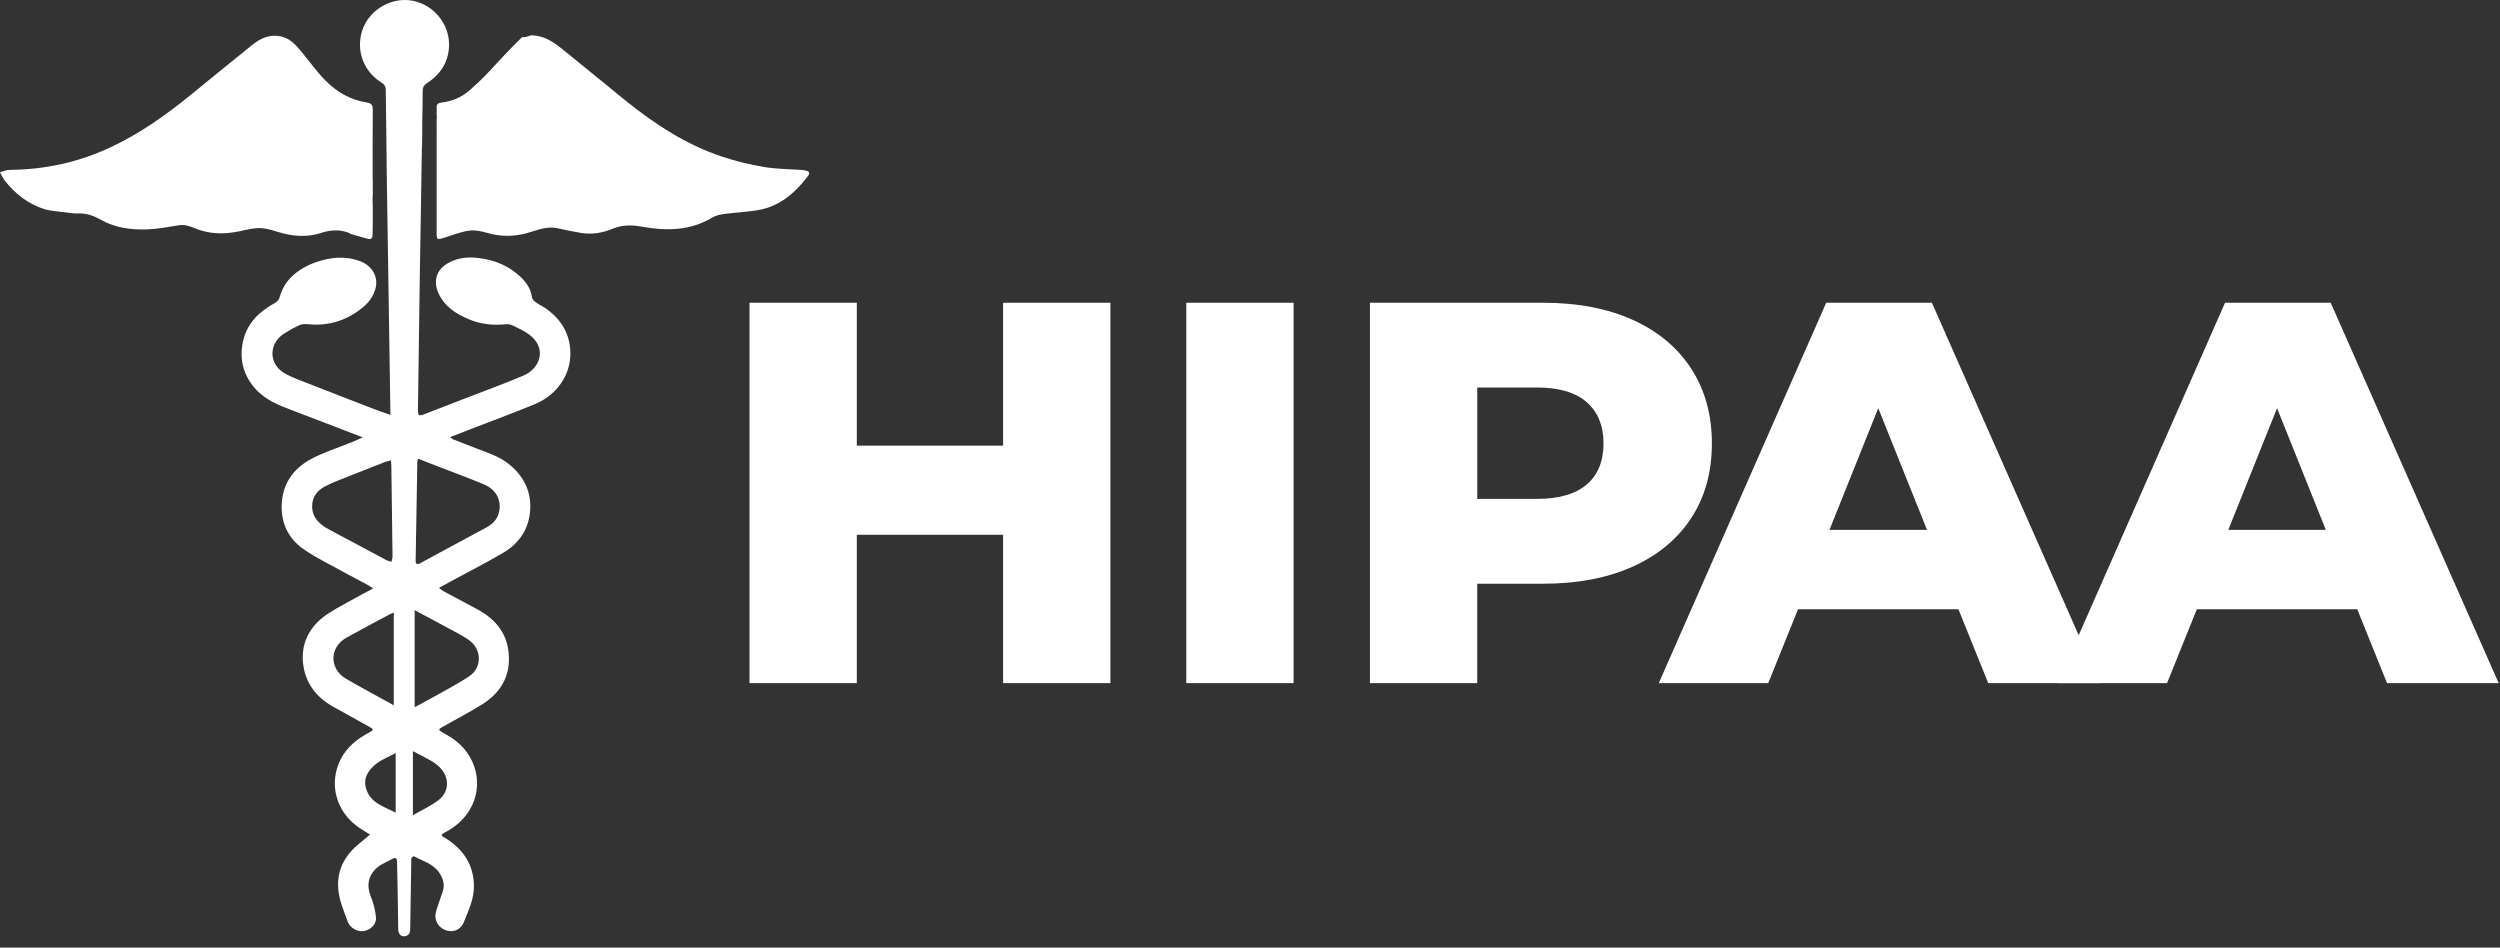
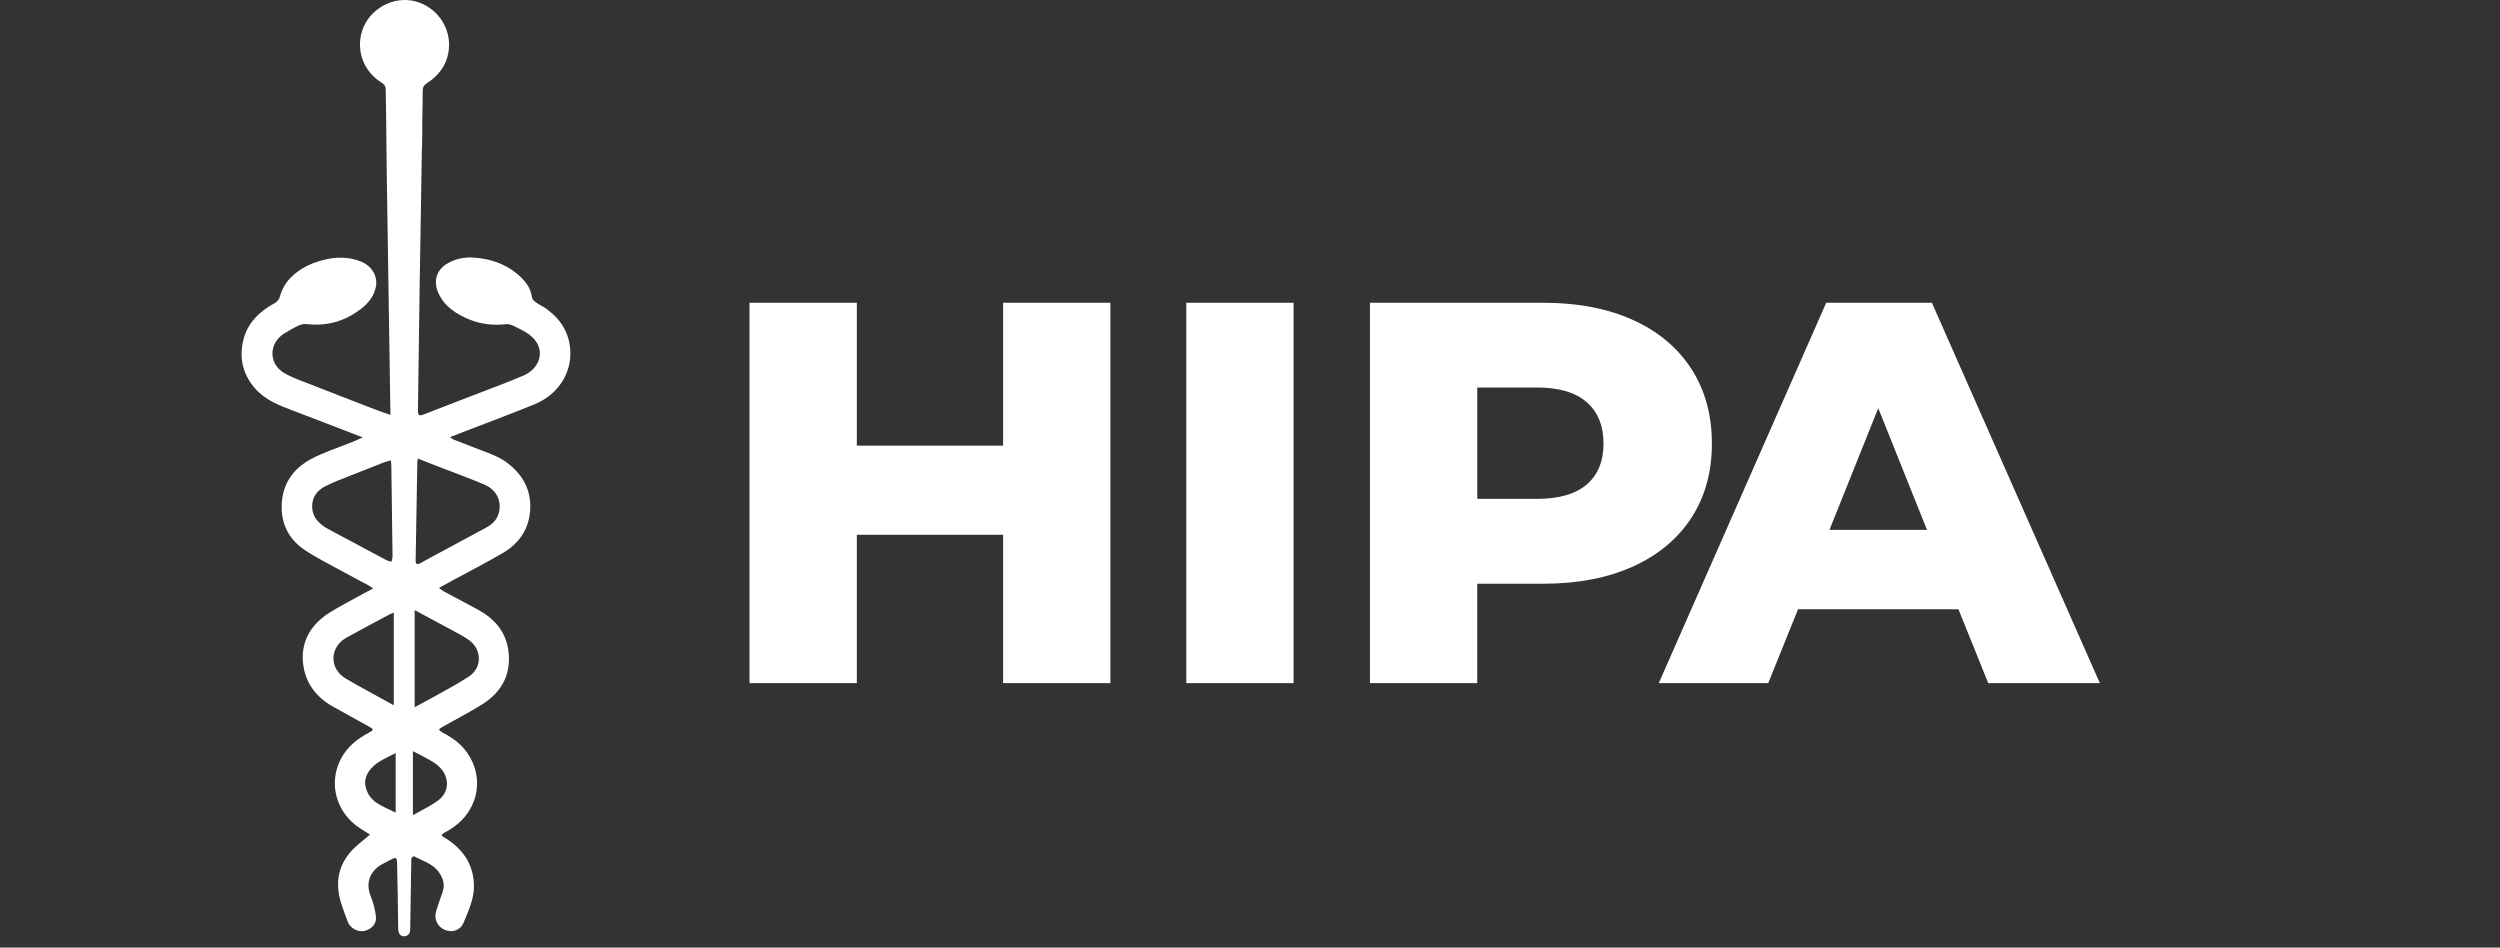
<svg xmlns="http://www.w3.org/2000/svg" width="124" height="47" viewBox="0 0 124 47" fill="none">
  <rect x="0" y="0" width="124" height="47" fill="#333333" stroke="none" />
  <path d="M55.076 15.016V33.883H49.754V26.525H42.498V33.883H37.176V15.016H42.498V22.104H49.754V15.016H55.076Z" fill="white" />
  <path d="M58.84 15.016H64.162V33.883H58.84V15.016Z" fill="white" />
  <path d="M80.985 15.866C82.239 16.431 83.207 17.24 83.888 18.291C84.569 19.343 84.909 20.578 84.909 21.998C84.909 23.417 84.569 24.648 83.888 25.691C83.207 26.733 82.239 27.537 80.985 28.103C79.73 28.669 78.252 28.952 76.55 28.952H73.271V33.884H67.949V15.017H76.55C78.251 15.017 79.73 15.3 80.985 15.866ZM78.701 24.032C79.255 23.556 79.534 22.878 79.534 21.997C79.534 21.115 79.255 20.433 78.701 19.948C78.145 19.462 77.321 19.22 76.228 19.22H73.272V24.745H76.228C77.321 24.745 78.145 24.507 78.701 24.03V24.032Z" fill="white" />
  <path d="M97.139 30.218H89.183L87.704 33.884H82.275L90.58 15.017H95.822L104.153 33.884H98.617L97.138 30.218H97.139ZM95.58 26.282L93.161 20.245L90.742 26.282H95.58Z" fill="white" />
-   <path d="M116.92 30.218H108.964L107.485 33.884H102.057L110.362 15.017H115.603L123.935 33.884H118.398L116.919 30.218H116.92ZM115.361 26.282L112.942 20.245L110.523 26.282H115.361Z" fill="white" />
-   <path d="M12.954 11.315C13.319 11.337 13.675 11.482 14.035 11.574C14.656 11.733 15.275 11.756 15.893 11.566C15.893 11.566 16.258 11.419 16.707 11.429C16.773 11.421 16.845 11.427 16.923 11.448C17.078 11.471 17.236 11.514 17.391 11.593L17.381 11.601C17.651 11.684 17.928 11.754 18.2 11.833C18.404 11.892 18.477 11.838 18.48 11.612C18.483 11.333 18.489 11.055 18.492 10.776H18.49V10.29C18.488 10.164 18.485 10.037 18.478 9.912C18.474 9.835 18.479 9.766 18.49 9.702V8.98C18.486 8.942 18.484 8.906 18.483 8.869C18.482 7.766 18.48 6.664 18.49 5.561V5.425C18.488 5.203 18.419 5.12 18.177 5.081C17.375 4.955 16.691 4.556 16.132 3.984C15.7 3.543 15.338 3.033 14.943 2.556C14.667 2.222 14.381 1.903 13.929 1.805C13.369 1.683 12.912 1.906 12.498 2.239C11.468 3.066 10.446 3.903 9.422 4.738C8.209 5.725 6.936 6.62 5.517 7.29C3.924 8.043 2.246 8.411 0.486 8.425C0.323 8.426 0.162 8.5 0 8.54C0.077 8.68 0.139 8.834 0.236 8.957C0.746 9.602 1.373 10.103 2.156 10.358C2.514 10.474 2.905 10.487 3.283 10.538C3.487 10.566 3.696 10.596 3.901 10.588C4.309 10.572 4.662 10.71 5.007 10.903C5.718 11.303 6.499 11.405 7.291 11.377C7.82 11.359 8.348 11.257 8.873 11.172C9.297 11.104 9.641 11.339 10.017 11.445C10.657 11.628 11.286 11.598 11.925 11.461C12.265 11.388 12.616 11.294 12.955 11.315H12.954Z" fill="white" />
-   <path d="M40 8.469C39.925 8.447 39.844 8.437 39.765 8.431C39.138 8.384 38.503 8.386 37.886 8.282C37.185 8.163 36.485 7.993 35.811 7.768C34.039 7.179 32.498 6.17 31.052 5.009C30.046 4.201 29.057 3.373 28.052 2.565C27.564 2.172 27.079 1.758 26.327 1.753C26.328 1.751 26.328 1.75 26.329 1.749C26.177 1.824 26.029 1.853 25.889 1.847C25.3 2.414 24.757 3.017 24.2 3.612C23.913 3.92 23.602 4.208 23.284 4.485C22.885 4.835 22.407 5.029 21.884 5.09C21.735 5.109 21.671 5.165 21.656 5.27H21.658V5.667C21.672 5.764 21.671 5.851 21.658 5.932V6.659C21.664 6.701 21.661 6.747 21.658 6.792V10.147C21.658 10.611 21.658 11.075 21.658 11.538C21.658 11.891 21.681 11.902 22.008 11.8C22.425 11.669 22.837 11.501 23.265 11.44C23.564 11.398 23.895 11.473 24.195 11.559C24.834 11.744 25.466 11.739 26.1 11.572C26.611 11.437 27.102 11.199 27.656 11.322C28.051 11.409 28.448 11.494 28.848 11.557C29.379 11.642 29.9 11.547 30.387 11.346C30.868 11.149 31.337 11.152 31.833 11.242C33.05 11.462 34.237 11.454 35.344 10.781C35.518 10.675 35.745 10.637 35.953 10.609C36.544 10.53 37.145 10.514 37.727 10.396C38.549 10.229 39.205 9.75 39.754 9.125C39.87 8.993 39.977 8.854 40.085 8.717C40.182 8.593 40.138 8.509 40 8.469Z" fill="white" />
  <path d="M27.149 15.35C26.97 15.218 26.762 15.127 26.582 14.999C26.498 14.941 26.4 14.843 26.387 14.753C26.315 14.221 25.993 13.858 25.601 13.544C24.991 13.054 24.272 12.831 23.507 12.777C23.036 12.745 22.569 12.835 22.156 13.091C21.616 13.425 21.5 13.987 21.741 14.527C22.043 15.204 22.625 15.575 23.277 15.845C23.86 16.085 24.473 16.15 25.102 16.08C25.225 16.066 25.367 16.111 25.483 16.167C25.739 16.292 26.001 16.415 26.231 16.582C27.138 17.24 26.833 18.264 25.943 18.639C24.971 19.048 23.978 19.408 22.994 19.79C22.349 20.039 21.705 20.286 21.062 20.539C20.776 20.652 20.726 20.623 20.73 20.322C20.76 18.198 20.785 16.075 20.818 13.951C20.852 11.748 20.895 9.545 20.925 7.341C20.925 7.307 20.929 7.274 20.934 7.243L20.943 6.587C20.943 6.398 20.942 6.234 20.943 6.069C20.951 5.55 20.967 5.031 20.966 4.512C20.966 4.332 21.024 4.223 21.178 4.123C21.873 3.673 22.276 3.033 22.273 2.196C22.269 1.256 21.625 0.362 20.651 0.08C19.519 -0.246 18.292 0.457 17.957 1.542C17.65 2.539 18.053 3.56 18.918 4.092C19.07 4.186 19.132 4.289 19.134 4.452C19.137 4.672 19.138 4.892 19.141 5.111H19.143L19.189 9.048C19.247 12.877 19.307 16.706 19.366 20.577C19.096 20.483 18.857 20.407 18.625 20.317C17.58 19.915 16.537 19.512 15.496 19.102C15.031 18.919 14.55 18.76 14.118 18.515C13.314 18.06 13.315 17.032 14.096 16.542C14.344 16.387 14.601 16.24 14.868 16.121C14.989 16.067 15.148 16.068 15.286 16.081C16.305 16.184 17.203 15.893 17.991 15.251C18.305 14.995 18.543 14.667 18.635 14.267C18.763 13.712 18.443 13.176 17.879 12.962C17.126 12.676 16.379 12.755 15.64 13.016C15.193 13.173 14.79 13.408 14.448 13.742C14.16 14.022 13.98 14.356 13.872 14.742C13.842 14.853 13.738 14.974 13.636 15.029C12.877 15.44 12.28 16.008 12.07 16.861C11.855 17.735 12.032 18.551 12.639 19.253C13.146 19.839 13.834 20.102 14.528 20.365C15.663 20.795 16.794 21.234 17.998 21.697C17.764 21.796 17.585 21.876 17.403 21.95C16.75 22.216 16.068 22.429 15.447 22.758C14.482 23.27 13.947 24.1 13.971 25.222C13.989 26.095 14.394 26.797 15.105 27.273C15.71 27.679 16.371 28.003 17.01 28.356C17.427 28.587 17.851 28.805 18.271 29.031C18.339 29.067 18.4 29.114 18.51 29.187C18.105 29.405 17.733 29.594 17.371 29.801C16.916 30.061 16.436 30.292 16.026 30.613C15.299 31.185 14.931 31.967 15.032 32.9C15.139 33.871 15.678 34.579 16.523 35.052C17.127 35.391 17.734 35.723 18.339 36.06C18.534 36.169 18.536 36.211 18.339 36.316C17.753 36.627 17.237 37.019 16.919 37.619C16.269 38.842 16.661 40.294 17.847 41.078C18.02 41.192 18.199 41.298 18.354 41.394C18.014 41.692 17.664 41.935 17.393 42.248C16.701 43.046 16.625 43.965 16.966 44.94C17.061 45.209 17.153 45.481 17.26 45.745C17.377 46.033 17.74 46.229 18.038 46.181C18.384 46.126 18.683 45.84 18.649 45.494C18.613 45.136 18.519 44.773 18.383 44.439C18.096 43.733 18.419 43.151 18.962 42.859C19.122 42.773 19.284 42.688 19.447 42.606C19.629 42.515 19.688 42.551 19.694 42.763C19.709 43.314 19.719 43.864 19.728 44.415C19.737 44.974 19.74 45.532 19.752 46.092C19.757 46.357 19.932 46.498 20.149 46.421C20.31 46.363 20.345 46.235 20.346 46.077C20.361 44.968 20.381 43.858 20.399 42.749C20.4 42.686 20.389 42.614 20.412 42.56C20.432 42.518 20.518 42.461 20.54 42.474C20.968 42.707 21.464 42.832 21.77 43.263C21.992 43.577 22.082 43.898 21.942 44.272C21.833 44.563 21.743 44.86 21.644 45.155C21.507 45.564 21.674 45.951 22.06 46.12C22.425 46.278 22.838 46.148 22.998 45.756C23.231 45.184 23.505 44.61 23.507 43.976C23.509 42.952 23.026 42.184 22.184 41.63C22.137 41.599 22.092 41.565 22.042 41.541C21.85 41.446 21.889 41.381 22.057 41.295C22.567 41.03 22.993 40.672 23.295 40.171C24.016 38.974 23.65 37.441 22.437 36.62C22.279 36.513 22.11 36.424 21.946 36.327C21.735 36.203 21.733 36.175 21.94 36.058C22.597 35.685 23.269 35.34 23.909 34.941C24.924 34.308 25.396 33.374 25.201 32.181C25.059 31.302 24.506 30.678 23.735 30.255C23.157 29.937 22.571 29.633 21.99 29.321C21.929 29.289 21.879 29.238 21.775 29.158C22.01 29.03 22.212 28.916 22.417 28.805C23.263 28.347 24.121 27.91 24.95 27.424C25.796 26.927 26.28 26.166 26.302 25.173C26.322 24.259 25.908 23.536 25.189 22.98C24.759 22.647 24.254 22.48 23.756 22.29C23.334 22.129 22.912 21.965 22.491 21.799C22.441 21.78 22.4 21.739 22.32 21.683C22.66 21.551 22.972 21.429 23.284 21.308C24.37 20.887 25.465 20.485 26.541 20.04C27.605 19.6 28.367 18.575 28.285 17.356C28.228 16.507 27.82 15.847 27.142 15.35H27.149ZM16.32 26.263C15.874 26.023 15.507 25.709 15.483 25.16C15.463 24.694 15.709 24.341 16.104 24.134C16.509 23.921 16.945 23.766 17.372 23.594C17.93 23.369 18.493 23.15 19.054 22.931C19.15 22.894 19.251 22.875 19.389 22.835C19.399 22.94 19.409 23.009 19.41 23.078C19.432 24.585 19.453 26.093 19.47 27.599C19.471 27.688 19.435 27.777 19.416 27.865C19.329 27.836 19.236 27.82 19.157 27.778C18.21 27.275 17.264 26.77 16.319 26.263H16.32ZM17.156 33.662C16.314 33.163 16.336 32.097 17.196 31.62C17.904 31.228 18.62 30.851 19.334 30.468C19.38 30.444 19.431 30.429 19.532 30.389V34.983C19.266 34.837 19.031 34.709 18.799 34.58C18.251 34.275 17.696 33.98 17.157 33.661L17.156 33.662ZM19.626 40.308C19.017 39.993 18.349 39.826 18.146 39.076C18.043 38.697 18.174 38.386 18.413 38.112C18.731 37.751 19.178 37.59 19.625 37.351V40.308H19.626ZM21.815 38.061C22.298 38.547 22.297 39.259 21.763 39.676C21.389 39.968 20.941 40.167 20.48 40.435V37.257C20.806 37.427 21.089 37.564 21.359 37.721C21.522 37.816 21.683 37.928 21.816 38.061H21.815ZM22.394 31.242C22.687 31.402 22.987 31.555 23.259 31.746C23.903 32.201 23.925 33.112 23.268 33.547C22.634 33.968 21.95 34.314 21.287 34.69C21.062 34.817 20.831 34.937 20.567 35.08V30.262C21.224 30.613 21.811 30.924 22.394 31.242ZM24.009 24.028C24.617 24.285 24.888 24.822 24.749 25.414C24.668 25.761 24.428 25.997 24.125 26.162C23.225 26.653 22.322 27.134 21.42 27.621C21.224 27.726 21.031 27.837 20.834 27.942C20.706 28.01 20.614 27.991 20.616 27.821C20.643 26.178 20.671 24.534 20.699 22.891C20.699 22.861 20.716 22.831 20.74 22.752C21.07 22.88 21.377 23.001 21.686 23.121C22.46 23.422 23.243 23.705 24.008 24.028H24.009Z" fill="white" />
</svg>